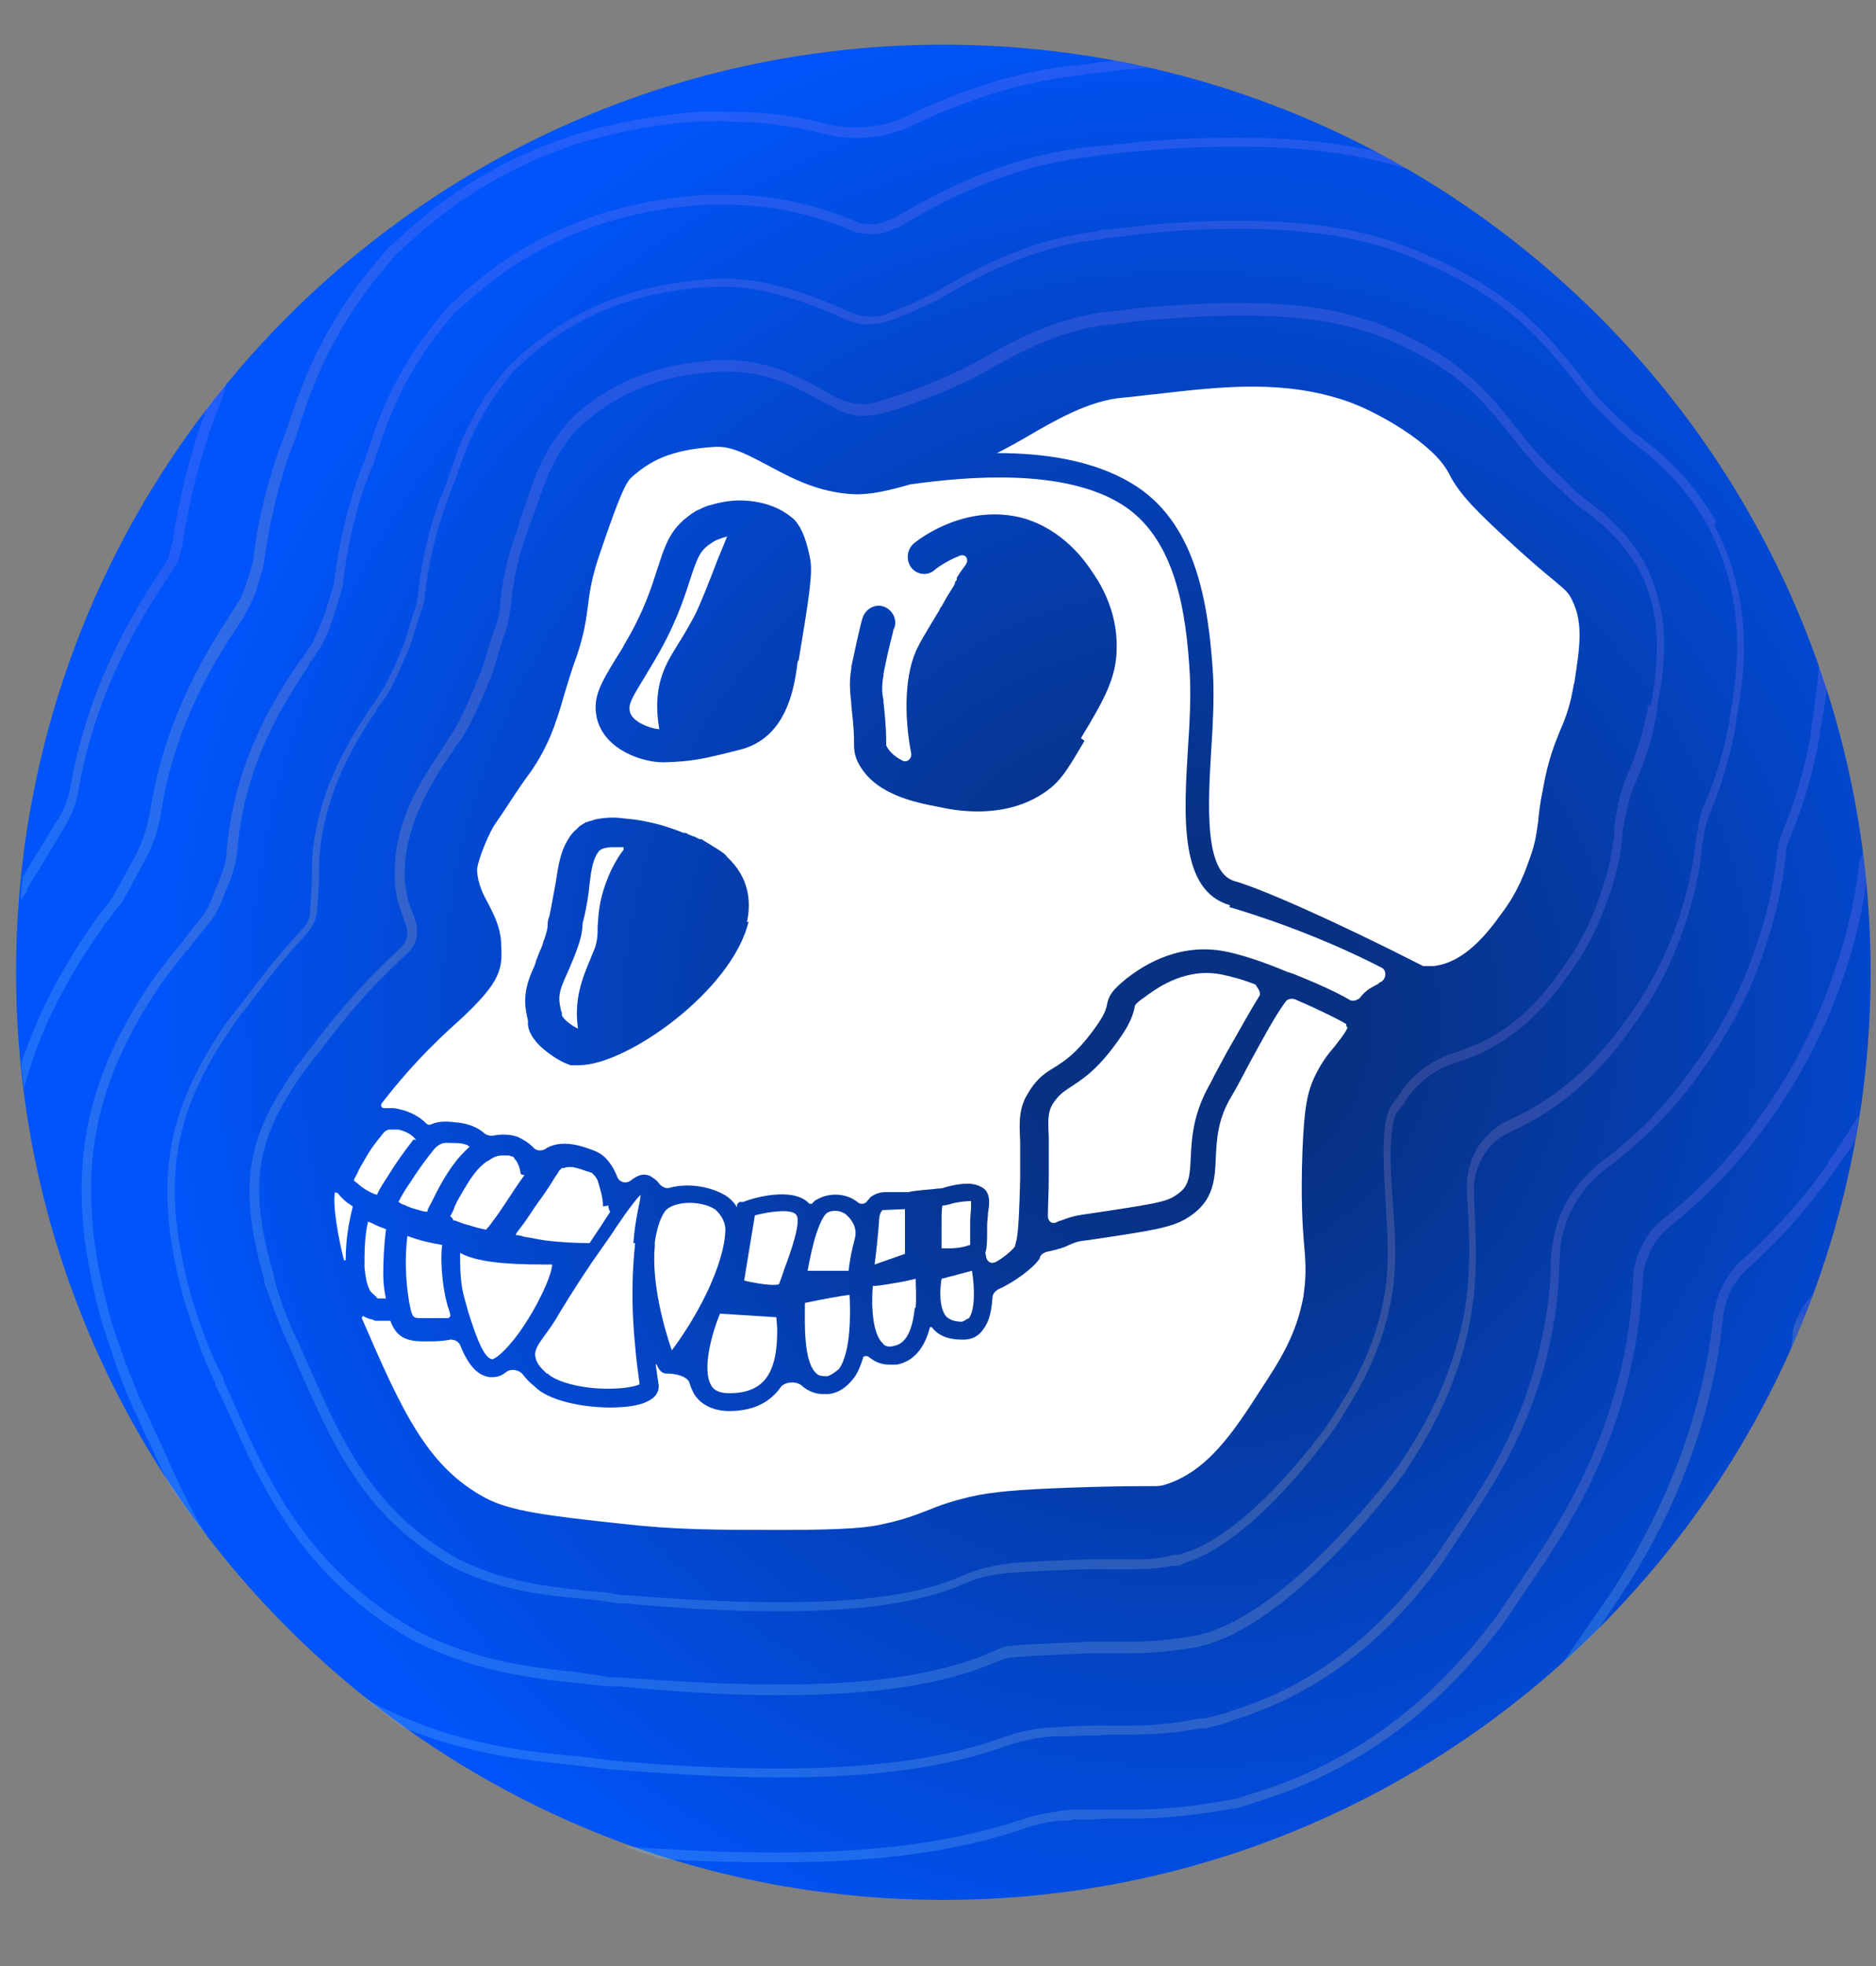
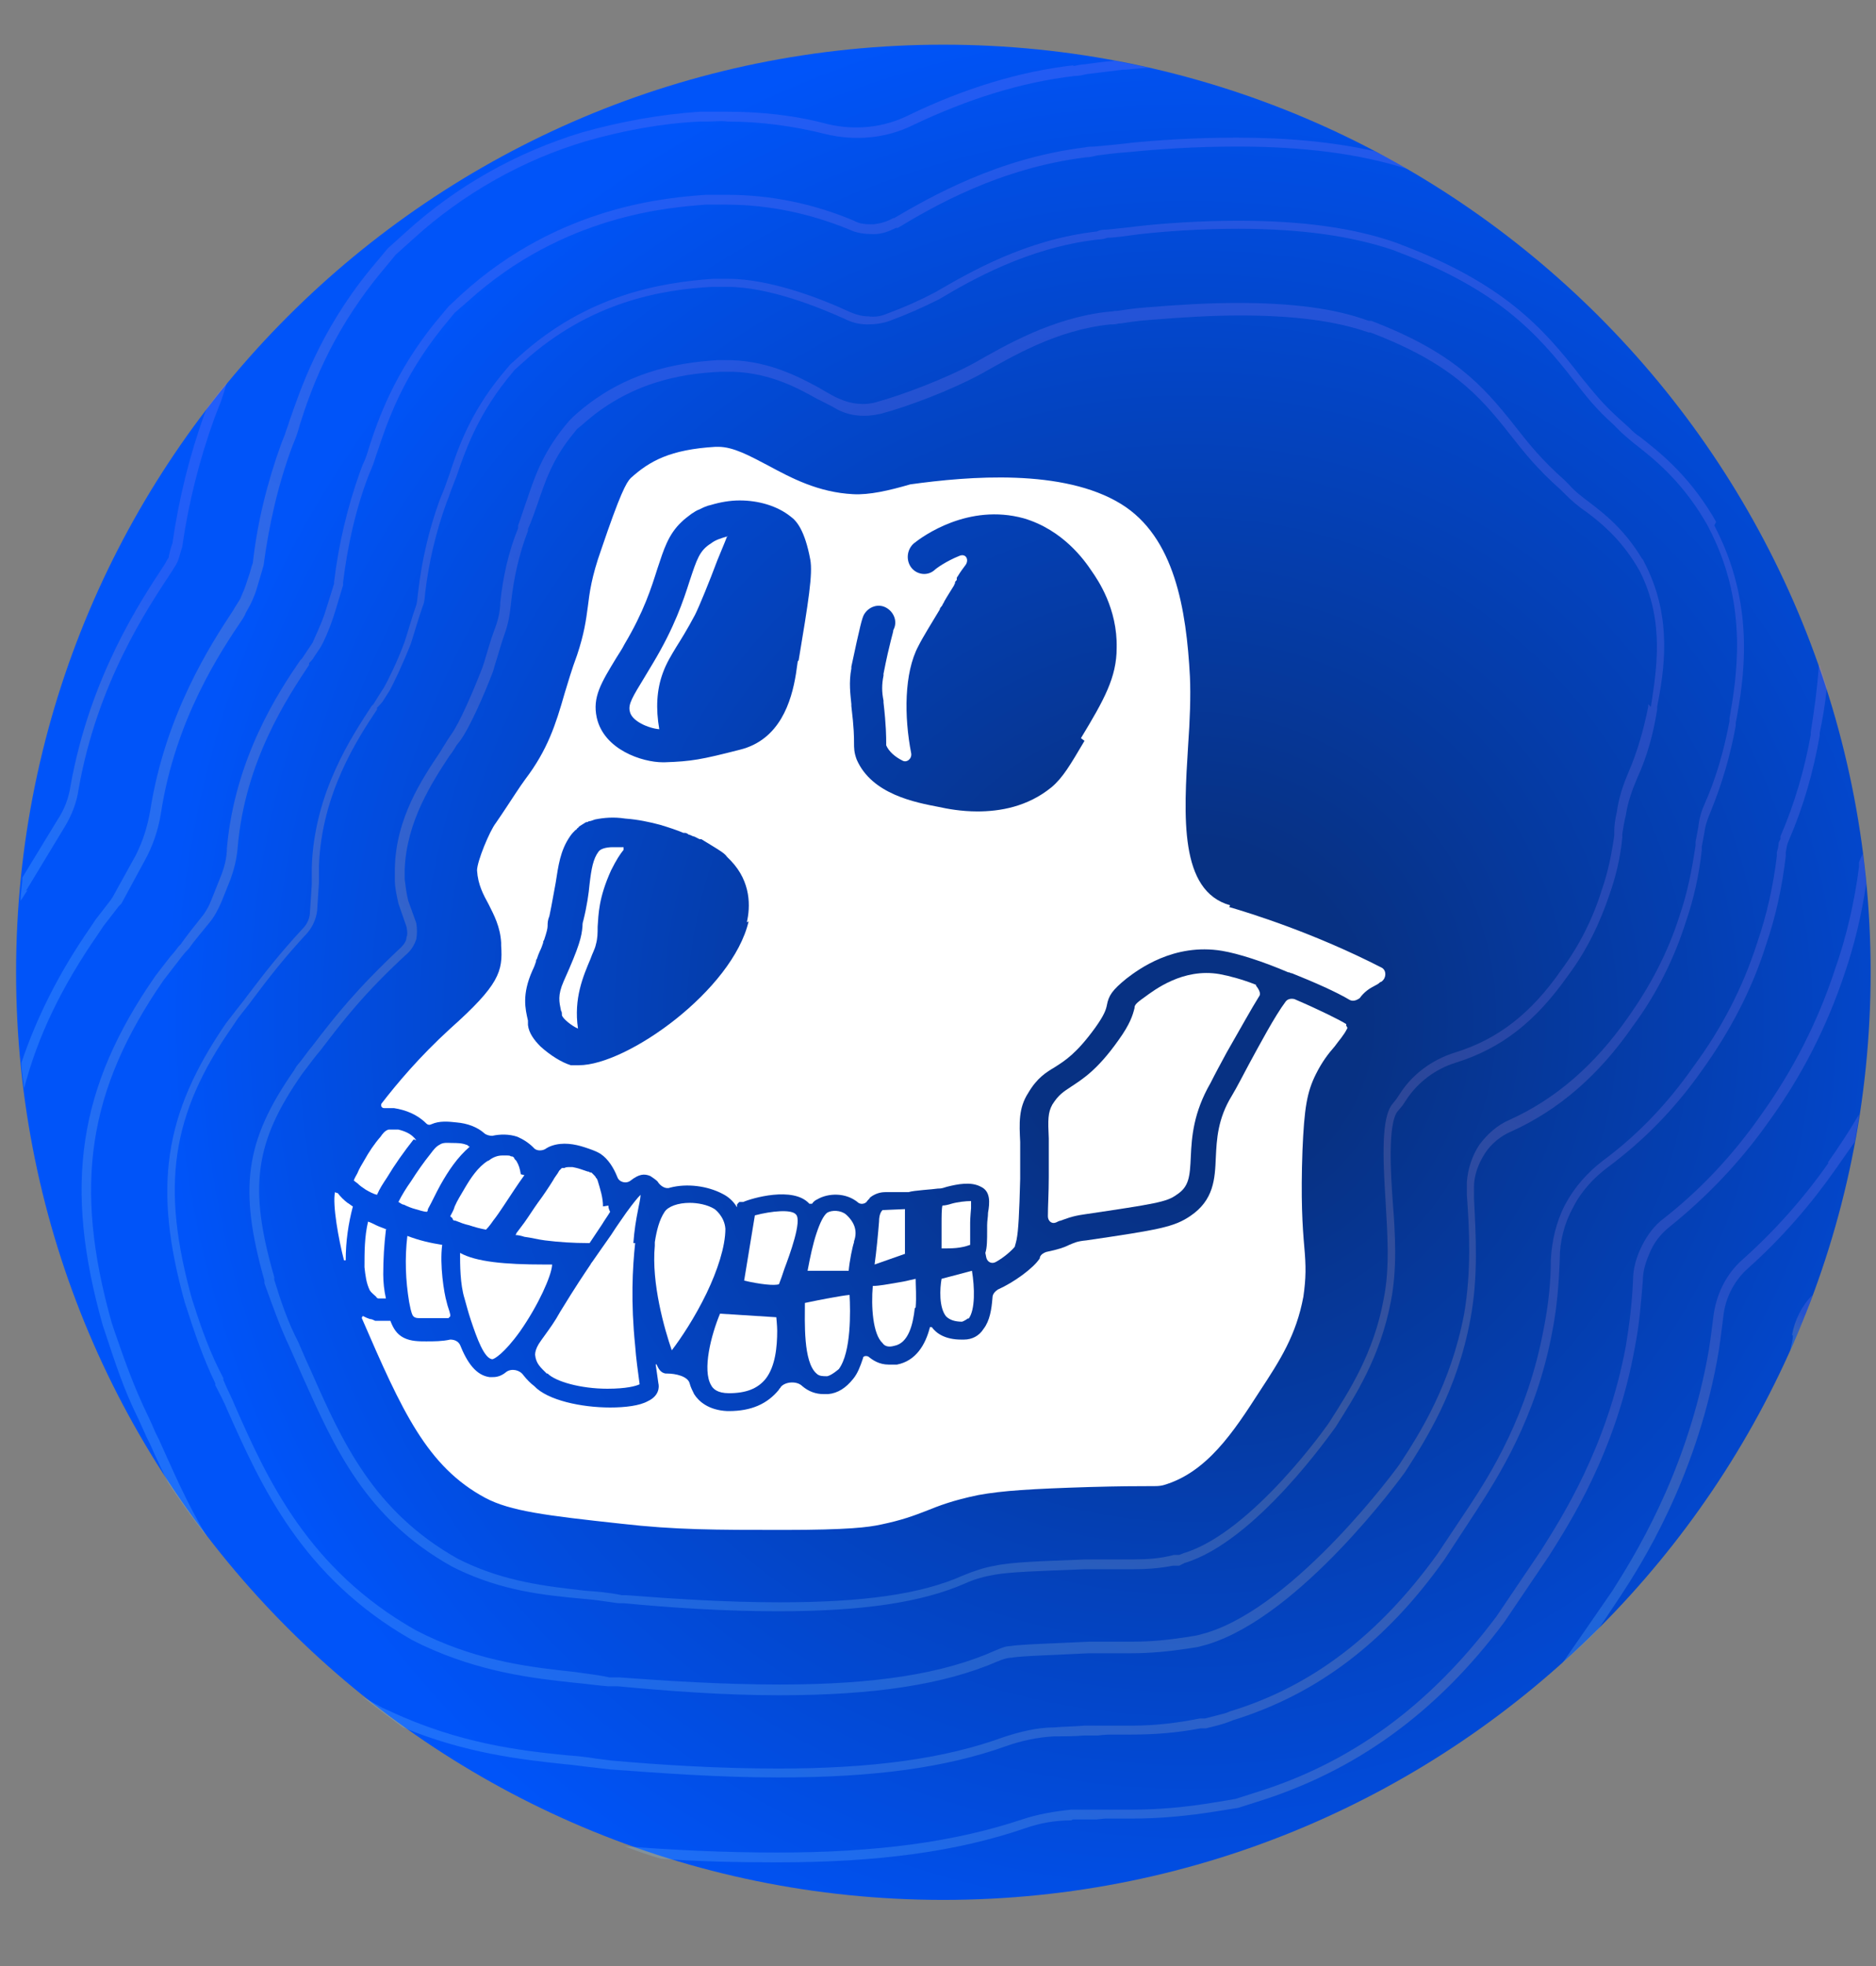
<svg xmlns="http://www.w3.org/2000/svg" width="21" height="22" viewBox="0 0 21 22" fill="none">
  <rect x="0" y="0" width="21" height="22" fill="#808080" stroke="none" />
  <path d="M20.94 10.88C20.94 5.15 16.29 0.5 10.56 0.5C4.83 0.5 0.18 5.15 0.18 10.88C0.18 16.61 4.83 21.26 10.56 21.26C16.29 21.26 20.94 16.61 20.94 10.88Z" fill="url(#paint0_radial_111_8374)" />
-   <path d="M17.62 7.64C17.58 7.89 17.53 8.02 17.47 8.16C17.41 8.31 17.33 8.49 17.27 8.84C17.24 8.98 17.23 9.08 17.22 9.17V9.18C17.2 9.32 17.19 9.42 17.13 9.59C17.08 9.73 17 9.97 16.81 10.22C16.66 10.43 16.4 10.77 16.05 10.81C16.02 10.81 15.96 10.81 15.93 10.81C14.95 10.31 14.11 9.94 13.82 9.86C13.48 9.76 13.52 9.02 13.56 8.37C13.58 8.08 13.59 7.8 13.58 7.57C13.53 6.75 13.39 5.84 12.67 5.41C12.24 5.15 11.69 5.07 11.16 5.07C11.26 5.02 11.37 4.96 11.49 4.89C11.8 4.71 12.19 4.48 12.57 4.45C12.7 4.44 12.82 4.42 12.94 4.41C13.71 4.32 14.38 4.25 15.08 4.49C15.4 4.6 16.05 4.96 16.22 5.3C16.34 5.54 16.54 5.73 16.94 6.1C17.15 6.29 17.29 6.41 17.39 6.49C17.53 6.61 17.56 6.63 17.6 6.72C17.73 6.98 17.68 7.27 17.62 7.66V7.64Z" fill="white" />
  <path d="M14.06 11.03C14.06 11.03 14.12 11.1 14.1 11.14C14 11.3 13.88 11.52 13.73 11.78C13.66 11.91 13.6 12.02 13.55 12.12C13.36 12.45 13.34 12.72 13.33 12.94C13.32 13.17 13.31 13.28 13.17 13.37C13.06 13.45 12.94 13.47 12.13 13.59C11.99 13.61 11.93 13.64 11.87 13.66C11.86 13.66 11.84 13.67 11.82 13.68C11.77 13.7 11.73 13.66 11.73 13.61C11.73 13.49 11.74 13.35 11.74 13.17V13.13C11.74 12.97 11.74 12.84 11.74 12.74C11.73 12.53 11.73 12.45 11.78 12.36C11.85 12.25 11.9 12.22 11.99 12.16C12.11 12.08 12.28 11.98 12.52 11.64C12.65 11.46 12.68 11.36 12.7 11.28C12.7 11.25 12.71 11.23 12.81 11.16C12.92 11.08 13.24 10.83 13.65 10.9C13.76 10.92 13.91 10.96 14.06 11.02V11.03Z" fill="white" />
  <path d="M10.84 14.75C10.84 14.75 10.8 14.78 10.77 14.79C10.69 14.79 10.63 14.77 10.59 14.73C10.51 14.63 10.52 14.42 10.54 14.31L10.88 14.22C10.91 14.4 10.92 14.66 10.84 14.76V14.75Z" fill="white" />
  <path d="M10.87 13.52C10.87 13.52 10.86 13.63 10.86 13.68C10.86 13.7 10.86 13.72 10.86 13.75C10.86 13.81 10.86 13.89 10.86 13.93C10.75 13.97 10.66 13.97 10.54 13.97C10.54 13.94 10.54 13.88 10.54 13.85C10.54 13.82 10.54 13.8 10.54 13.77C10.54 13.74 10.54 13.71 10.54 13.69C10.54 13.62 10.54 13.52 10.55 13.49C10.58 13.49 10.62 13.48 10.65 13.47C10.72 13.45 10.81 13.44 10.87 13.44C10.87 13.46 10.87 13.5 10.87 13.52Z" fill="white" />
  <path d="M10.24 14.64C10.22 14.82 10.17 15.03 10.01 15.06C9.94 15.08 9.9 15.06 9.88 15.03C9.77 14.93 9.75 14.62 9.77 14.39C9.84 14.39 9.94 14.37 10.06 14.35C10.13 14.34 10.2 14.32 10.25 14.31C10.25 14.39 10.26 14.51 10.25 14.63L10.24 14.64Z" fill="white" />
  <path d="M10.16 14.02L9.79 14.15C9.81 14.01 9.83 13.8 9.84 13.67C9.84 13.58 9.87 13.55 9.88 13.54C9.88 13.54 9.88 13.54 9.9 13.54L10.13 13.53C10.13 13.64 10.13 13.88 10.13 14.03L10.16 14.02Z" fill="white" />
  <path d="M9.56 13.9C9.54 13.96 9.51 14.11 9.5 14.22H9.04C9.07 14.06 9.1 13.92 9.14 13.8C9.18 13.68 9.22 13.6 9.26 13.57C9.31 13.54 9.41 13.54 9.47 13.59C9.57 13.68 9.6 13.78 9.56 13.89V13.9Z" fill="white" />
  <path d="M9.39 15.32C9.39 15.32 9.31 15.39 9.26 15.4C9.21 15.4 9.17 15.4 9.14 15.37C8.99 15.24 9.01 14.79 9.01 14.58C9.2 14.54 9.41 14.5 9.51 14.49C9.52 14.67 9.53 15.13 9.39 15.32Z" fill="white" />
  <path d="M8.78 14.2C8.76 14.26 8.74 14.32 8.72 14.37C8.67 14.39 8.5 14.37 8.33 14.33L8.45 13.6C8.64 13.55 8.86 13.53 8.91 13.59C8.98 13.66 8.84 14.04 8.78 14.2Z" fill="white" />
  <path d="M8.57 15.43C8.48 15.54 8.35 15.59 8.16 15.59C8.03 15.59 7.98 15.54 7.96 15.5C7.86 15.33 7.96 14.94 8.06 14.7L8.69 14.74C8.69 14.74 8.7 14.84 8.7 14.89C8.7 15.07 8.68 15.29 8.57 15.43Z" fill="white" />
  <path d="M13.77 10.13C13.2 9.97 13.25 9.14 13.3 8.34C13.32 8.06 13.33 7.79 13.32 7.57C13.28 6.82 13.15 6.01 12.55 5.64C11.9 5.24 10.84 5.33 10.19 5.42C9.95 5.49 9.73 5.54 9.55 5.53C9.16 5.51 8.86 5.35 8.6 5.21C8.39 5.1 8.21 5 8.04 5C8.04 5 8.02 5 8.01 5C7.5 5.03 7.27 5.16 7.06 5.35C7.01 5.4 6.94 5.53 6.73 6.15C6.62 6.46 6.6 6.63 6.58 6.79C6.56 6.94 6.54 7.09 6.46 7.33C6.4 7.49 6.36 7.63 6.32 7.76C6.22 8.11 6.13 8.39 5.88 8.72C5.85 8.76 5.81 8.82 5.77 8.88C5.71 8.97 5.64 9.08 5.55 9.21C5.48 9.3 5.34 9.64 5.34 9.74C5.35 9.9 5.41 10.01 5.47 10.12C5.53 10.24 5.6 10.37 5.61 10.55V10.58C5.63 10.87 5.59 11.02 5.04 11.51C4.69 11.83 4.44 12.13 4.27 12.35C4.26 12.37 4.27 12.4 4.3 12.4C4.3 12.4 4.31 12.4 4.32 12.4C4.33 12.4 4.34 12.4 4.35 12.4C4.36 12.4 4.37 12.4 4.38 12.4C4.39 12.4 4.4 12.4 4.41 12.4C4.54 12.42 4.67 12.47 4.77 12.57C4.79 12.59 4.81 12.59 4.83 12.58C4.92 12.54 5.02 12.55 5.11 12.56C5.23 12.57 5.34 12.61 5.42 12.68C5.44 12.7 5.48 12.71 5.51 12.71C5.6 12.69 5.7 12.69 5.79 12.72C5.86 12.75 5.92 12.79 5.97 12.84C6 12.88 6.06 12.88 6.1 12.86C6.13 12.84 6.15 12.83 6.18 12.82C6.3 12.78 6.43 12.8 6.55 12.84C6.61 12.86 6.67 12.88 6.72 12.91C6.81 12.97 6.87 13.07 6.91 13.17C6.93 13.23 7.01 13.25 7.06 13.21C7.15 13.14 7.21 13.13 7.28 13.16C7.31 13.18 7.34 13.2 7.36 13.22C7.39 13.27 7.45 13.31 7.5 13.29C7.69 13.24 7.92 13.27 8.09 13.36C8.15 13.39 8.21 13.44 8.25 13.51V13.48C8.25 13.48 8.27 13.45 8.28 13.45H8.32C8.41 13.41 8.88 13.27 9.06 13.47C9.06 13.47 9.08 13.47 9.09 13.47C9.11 13.44 9.13 13.43 9.15 13.42C9.27 13.35 9.47 13.34 9.61 13.46C9.64 13.48 9.68 13.47 9.7 13.45C9.71 13.43 9.73 13.42 9.74 13.4C9.79 13.36 9.85 13.34 9.91 13.34H10.17C10.23 13.32 10.44 13.31 10.5 13.3C10.5 13.3 10.5 13.3 10.51 13.3C10.54 13.3 10.57 13.29 10.6 13.28C10.72 13.25 10.87 13.22 10.98 13.28C11.09 13.33 11.08 13.46 11.06 13.57C11.06 13.62 11.05 13.66 11.05 13.71C11.05 13.73 11.05 13.75 11.05 13.77C11.05 13.87 11.05 13.96 11.03 14.02L11.04 14.07C11.05 14.12 11.1 14.15 11.15 14.12C11.24 14.07 11.33 13.99 11.36 13.95C11.36 13.94 11.37 13.92 11.38 13.87C11.4 13.77 11.41 13.58 11.42 13.19C11.42 13.17 11.42 13.15 11.42 13.15C11.42 13 11.42 12.89 11.42 12.78C11.41 12.57 11.4 12.4 11.51 12.23C11.61 12.06 11.71 12 11.81 11.94C11.92 11.87 12.05 11.79 12.26 11.5C12.36 11.36 12.38 11.3 12.39 11.25C12.41 11.14 12.45 11.08 12.61 10.95C12.74 10.85 13.14 10.55 13.68 10.64C13.86 10.67 14.14 10.76 14.42 10.88C14.42 10.88 14.44 10.88 14.45 10.89C14.45 10.89 14.45 10.89 14.46 10.89C14.71 10.99 14.96 11.1 15.11 11.19C15.15 11.21 15.19 11.19 15.22 11.17C15.27 11.1 15.33 11.06 15.39 11.03C15.41 11.02 15.43 11.01 15.45 10.99C15.45 10.99 15.46 10.99 15.47 10.98C15.52 10.94 15.52 10.86 15.47 10.83C14.71 10.44 14 10.22 13.76 10.15L13.77 10.13ZM8.38 10.31C8.2 11.08 7.02 11.92 6.48 11.92H6.47C6.47 11.92 6.45 11.92 6.44 11.92C6.43 11.92 6.42 11.92 6.41 11.92C6.41 11.92 6.4 11.92 6.39 11.92C6.29 11.89 6.16 11.81 6.05 11.71C5.98 11.64 5.92 11.56 5.91 11.47C5.91 11.45 5.91 11.44 5.91 11.42C5.88 11.29 5.84 11.13 5.96 10.86C5.98 10.82 5.99 10.79 6 10.76C6 10.75 6 10.74 6.01 10.73C6.02 10.7 6.03 10.67 6.04 10.65C6.06 10.61 6.07 10.58 6.08 10.55C6.08 10.54 6.08 10.53 6.09 10.52C6.12 10.43 6.13 10.39 6.13 10.36C6.13 10.33 6.13 10.3 6.15 10.25C6.18 10.11 6.2 9.98 6.22 9.88C6.25 9.69 6.27 9.52 6.38 9.36C6.4 9.33 6.42 9.31 6.44 9.29C6.44 9.29 6.46 9.28 6.46 9.27C6.46 9.27 6.48 9.26 6.48 9.25C6.51 9.23 6.53 9.22 6.56 9.2C6.57 9.2 6.58 9.2 6.59 9.19C6.61 9.19 6.63 9.18 6.66 9.17C6.76 9.15 6.87 9.14 7 9.16C7.14 9.17 7.28 9.2 7.39 9.23C7.49 9.26 7.58 9.29 7.65 9.32H7.67C7.68 9.32 7.7 9.33 7.71 9.34C7.73 9.34 7.75 9.36 7.77 9.36C7.79 9.37 7.81 9.38 7.83 9.39H7.85C7.93 9.44 8 9.48 8.06 9.52C8.09 9.54 8.12 9.56 8.14 9.59L8.16 9.61L8.18 9.63C8.41 9.87 8.4 10.15 8.36 10.32L8.38 10.31ZM8.93 7.4L8.91 7.54C8.86 7.85 8.73 8.28 8.28 8.39C7.85 8.5 7.74 8.52 7.44 8.53C7.44 8.53 7.43 8.53 7.42 8.53C7.19 8.53 6.76 8.39 6.68 8.03C6.63 7.8 6.73 7.64 6.9 7.36C6.93 7.31 6.96 7.27 6.99 7.21C7.21 6.84 7.29 6.58 7.36 6.36C7.43 6.15 7.48 5.98 7.63 5.84C7.66 5.81 7.7 5.78 7.74 5.75C7.77 5.73 7.8 5.71 7.83 5.7C7.87 5.68 7.91 5.66 7.96 5.65C8.06 5.62 8.17 5.6 8.28 5.6C8.49 5.6 8.7 5.66 8.85 5.78C8.92 5.83 9.01 5.94 9.07 6.26C9.1 6.42 9.05 6.73 8.94 7.39L8.93 7.4ZM12.14 8.29C11.98 8.56 11.9 8.7 11.77 8.81C11.5 9.03 11.19 9.08 10.94 9.08C10.76 9.08 10.6 9.05 10.51 9.03C10.25 8.98 9.76 8.89 9.59 8.5C9.56 8.42 9.56 8.37 9.56 8.31C9.56 8.25 9.56 8.15 9.53 7.9V7.88C9.52 7.77 9.5 7.64 9.53 7.48V7.46C9.63 6.99 9.65 6.92 9.67 6.88C9.72 6.79 9.83 6.75 9.92 6.8C10.01 6.85 10.05 6.96 10 7.05C10 7.08 9.96 7.18 9.89 7.54V7.56C9.87 7.66 9.87 7.74 9.89 7.84V7.86C9.92 8.12 9.92 8.25 9.92 8.31C9.92 8.32 9.92 8.33 9.92 8.34C9.95 8.41 10.02 8.47 10.1 8.51C10.15 8.54 10.21 8.49 10.2 8.43C10.12 8.02 10.12 7.53 10.28 7.23C10.33 7.13 10.43 6.97 10.52 6.82C10.52 6.8 10.54 6.79 10.55 6.77C10.55 6.76 10.57 6.74 10.57 6.73C10.61 6.66 10.65 6.6 10.68 6.55C10.68 6.55 10.68 6.54 10.69 6.53C10.69 6.53 10.69 6.53 10.69 6.52C10.69 6.51 10.7 6.5 10.71 6.49C10.71 6.49 10.71 6.49 10.71 6.48C10.71 6.48 10.71 6.48 10.71 6.47C10.71 6.47 10.71 6.46 10.72 6.45C10.75 6.4 10.78 6.36 10.81 6.32C10.85 6.26 10.81 6.19 10.74 6.22C10.59 6.28 10.48 6.36 10.46 6.38C10.38 6.45 10.26 6.43 10.2 6.35C10.14 6.27 10.15 6.15 10.23 6.08C10.33 6 10.84 5.63 11.46 5.8C11.9 5.93 12.14 6.27 12.22 6.39C12.29 6.49 12.51 6.81 12.5 7.25C12.5 7.58 12.36 7.83 12.1 8.26L12.14 8.29Z" fill="white" />
  <path d="M8.14 6C8.11 6.08 8.07 6.17 8.03 6.27C7.94 6.51 7.83 6.78 7.78 6.88C7.69 7.05 7.62 7.16 7.57 7.24C7.51 7.34 7.46 7.42 7.42 7.53C7.35 7.72 7.34 7.93 7.38 8.16C7.26 8.15 7.07 8.07 7.05 7.96C7.03 7.88 7.08 7.8 7.22 7.57C7.25 7.52 7.28 7.47 7.31 7.42C7.55 7.02 7.65 6.72 7.72 6.5C7.8 6.26 7.83 6.16 7.96 6.08C8.01 6.04 8.08 6.02 8.15 6H8.14Z" fill="white" />
  <path d="M7.91 14.47C7.78 14.74 7.62 14.98 7.52 15.11C7.44 14.88 7.29 14.36 7.33 13.94C7.33 13.93 7.33 13.92 7.33 13.9C7.35 13.77 7.38 13.65 7.44 13.56C7.48 13.5 7.59 13.46 7.72 13.46C7.81 13.46 7.92 13.48 8 13.53C8 13.53 8.11 13.61 8.12 13.75C8.12 13.95 8.03 14.22 7.91 14.47Z" fill="white" />
  <path d="M15.07 11.48C15.07 11.48 15.09 11.5 15.08 11.51C15.04 11.59 14.99 11.64 14.94 11.71C14.87 11.79 14.8 11.88 14.73 12.02C14.63 12.22 14.6 12.4 14.58 12.87C14.56 13.42 14.58 13.72 14.6 13.95C14.62 14.17 14.62 14.3 14.59 14.51C14.51 14.94 14.33 15.22 14.1 15.57C13.81 16.02 13.51 16.48 13.02 16.62C12.97 16.63 12.97 16.63 12.84 16.63C12.73 16.63 12.54 16.63 12.19 16.64C11.55 16.66 11.22 16.68 10.95 16.73C10.66 16.79 10.51 16.85 10.36 16.91C10.23 16.96 10.1 17.01 9.86 17.06C9.72 17.09 9.5 17.12 8.77 17.12C8.01 17.12 7.56 17.12 6.95 17.05C6.12 16.96 5.71 16.91 5.43 16.76C4.78 16.41 4.5 15.79 4.05 14.75C4.05 14.74 4.06 14.72 4.07 14.73C4.09 14.74 4.11 14.75 4.14 14.76C4.16 14.76 4.18 14.77 4.2 14.78C4.24 14.78 4.29 14.78 4.33 14.78C4.33 14.78 4.34 14.78 4.35 14.78H4.37C4.4 14.86 4.44 14.93 4.52 14.97C4.6 15.01 4.69 15.01 4.77 15.01C4.86 15.01 4.95 15.01 5.04 14.99C5.09 14.99 5.13 15.01 5.15 15.05C5.23 15.25 5.33 15.39 5.48 15.41C5.48 15.41 5.5 15.41 5.51 15.41C5.54 15.41 5.6 15.41 5.67 15.35C5.73 15.31 5.82 15.33 5.86 15.39C5.9 15.44 5.94 15.48 5.98 15.51C6.13 15.67 6.51 15.75 6.83 15.75C7 15.75 7.16 15.73 7.25 15.68C7.38 15.62 7.38 15.52 7.37 15.48C7.36 15.41 7.35 15.34 7.34 15.27C7.34 15.27 7.35 15.26 7.35 15.27C7.37 15.31 7.39 15.36 7.45 15.37C7.45 15.37 7.46 15.37 7.47 15.37C7.56 15.37 7.7 15.4 7.72 15.48C7.73 15.52 7.75 15.56 7.77 15.6C7.82 15.68 7.93 15.78 8.14 15.79H8.16C8.41 15.79 8.59 15.71 8.72 15.55C8.72 15.54 8.74 15.53 8.74 15.52C8.79 15.46 8.92 15.45 8.98 15.51C9.05 15.57 9.13 15.6 9.22 15.6C9.23 15.6 9.25 15.6 9.27 15.6C9.38 15.59 9.47 15.53 9.55 15.43C9.6 15.37 9.63 15.29 9.66 15.2C9.66 15.17 9.7 15.17 9.72 15.18C9.77 15.22 9.84 15.27 9.95 15.27C9.98 15.27 10.01 15.27 10.04 15.27C10.25 15.23 10.36 15.05 10.41 14.85C10.41 14.85 10.42 14.85 10.43 14.85C10.48 14.92 10.58 14.99 10.76 14.99C10.76 14.99 10.78 14.99 10.79 14.99C10.88 14.99 10.96 14.95 11.01 14.87C11.08 14.78 11.1 14.65 11.11 14.52C11.11 14.48 11.14 14.45 11.17 14.43C11.35 14.35 11.57 14.19 11.64 14.08C11.64 14.08 11.64 14.08 11.64 14.07C11.65 14.04 11.68 14.02 11.71 14.01C11.85 13.98 11.91 13.96 11.97 13.93C12.02 13.91 12.05 13.89 12.16 13.88C12.98 13.76 13.14 13.73 13.32 13.61C13.59 13.43 13.6 13.19 13.61 12.95C13.62 12.75 13.63 12.52 13.79 12.26C13.85 12.16 13.91 12.04 13.98 11.91C14.1 11.69 14.27 11.37 14.39 11.21C14.41 11.18 14.45 11.17 14.49 11.18C14.77 11.3 15.01 11.42 15.07 11.46V11.48Z" fill="white" />
  <path d="M7.11 13.91C7.08 14.19 7.06 14.57 7.11 15.06C7.12 15.2 7.14 15.34 7.16 15.49C7.12 15.51 7.01 15.54 6.8 15.54C6.5 15.54 6.22 15.46 6.13 15.37H6.12C6.05 15.3 6 15.26 5.99 15.16C5.99 15.13 6 15.09 6.03 15.04C6.05 15.01 6.07 14.98 6.1 14.94C6.15 14.87 6.21 14.79 6.27 14.68C6.46 14.37 6.53 14.27 6.61 14.15C6.61 14.15 6.62 14.13 6.63 14.12C6.68 14.05 6.74 13.96 6.84 13.82C6.91 13.71 6.97 13.63 7.01 13.57C7.09 13.46 7.14 13.4 7.17 13.37C7.17 13.42 7.15 13.49 7.14 13.55C7.12 13.65 7.1 13.77 7.09 13.91H7.11Z" fill="white" />
  <path d="M6.98 9.51C6.94 9.56 6.9 9.62 6.84 9.74C6.7 10.05 6.7 10.23 6.69 10.37C6.69 10.44 6.69 10.5 6.67 10.57C6.66 10.62 6.63 10.67 6.61 10.73C6.53 10.92 6.42 11.17 6.47 11.51C6.4 11.48 6.3 11.4 6.29 11.36C6.29 11.34 6.29 11.32 6.28 11.31C6.26 11.21 6.24 11.14 6.31 10.98C6.49 10.58 6.51 10.48 6.52 10.37C6.52 10.35 6.52 10.33 6.53 10.3C6.57 10.14 6.59 10 6.6 9.89C6.62 9.72 6.64 9.61 6.7 9.53C6.72 9.5 6.78 9.48 6.86 9.48C6.89 9.48 6.93 9.48 6.97 9.48C6.97 9.48 6.97 9.48 6.98 9.48V9.51Z" fill="white" />
  <path d="M6.75 13.5C6.75 13.4 6.72 13.31 6.69 13.21C6.69 13.21 6.68 13.18 6.67 13.18C6.67 13.17 6.66 13.16 6.65 13.15C6.65 13.15 6.65 13.15 6.64 13.14C6.64 13.14 6.63 13.13 6.62 13.12C6.62 13.12 6.62 13.12 6.61 13.12C6.61 13.12 6.6 13.12 6.59 13.11C6.59 13.11 6.59 13.11 6.58 13.11C6.52 13.09 6.47 13.07 6.41 13.06H6.39H6.37C6.37 13.06 6.37 13.06 6.36 13.06C6.36 13.06 6.33 13.06 6.32 13.07C6.32 13.07 6.31 13.07 6.3 13.07C6.3 13.07 6.3 13.07 6.29 13.07C6.29 13.07 6.28 13.08 6.27 13.09C6.27 13.09 6.27 13.09 6.26 13.1C6.24 13.14 6.21 13.17 6.19 13.21C6.14 13.29 6.08 13.38 6.02 13.46C5.97 13.53 5.92 13.61 5.87 13.68C5.84 13.72 5.81 13.76 5.78 13.8C5.78 13.8 5.78 13.81 5.77 13.82C5.8 13.82 5.84 13.83 5.87 13.84C5.95 13.85 6.02 13.87 6.1 13.88C6.26 13.9 6.42 13.91 6.58 13.91H6.6C6.64 13.85 6.68 13.79 6.74 13.7C6.77 13.65 6.8 13.61 6.83 13.56C6.82 13.54 6.81 13.52 6.81 13.49L6.75 13.5Z" fill="white" />
  <path d="M6.18 14.16C6.17 14.28 6.03 14.6 5.82 14.9C5.64 15.15 5.53 15.21 5.51 15.21C5.42 15.2 5.34 14.98 5.27 14.77C5.24 14.68 5.22 14.6 5.2 14.53C5.15 14.37 5.15 14.15 5.15 14.02C5.33 14.12 5.65 14.15 6.09 14.15C6.09 14.15 6.15 14.15 6.18 14.15V14.16Z" fill="white" />
  <path d="M5.87 13.15C5.79 13.26 5.72 13.37 5.64 13.49C5.6 13.55 5.56 13.61 5.52 13.66C5.5 13.69 5.47 13.73 5.44 13.76C5.38 13.75 5.31 13.73 5.25 13.71C5.2 13.7 5.15 13.68 5.1 13.66C5.1 13.66 5.08 13.66 5.07 13.65C5.07 13.63 5.05 13.62 5.04 13.61C5.06 13.57 5.08 13.54 5.09 13.5C5.12 13.43 5.16 13.37 5.2 13.3C5.27 13.18 5.35 13.06 5.46 12.99C5.46 12.99 5.47 12.99 5.48 12.98C5.52 12.95 5.57 12.93 5.62 12.93C5.62 12.93 5.66 12.93 5.68 12.93C5.69 12.93 5.71 12.93 5.72 12.94C5.72 12.94 5.72 12.94 5.73 12.94C5.74 12.94 5.75 12.95 5.76 12.96C5.74 12.95 5.78 12.99 5.78 12.99C5.81 13.04 5.82 13.08 5.83 13.14L5.87 13.15Z" fill="white" />
  <path d="M5.26 12.83C5.12 12.95 5.02 13.1 4.93 13.26C4.88 13.35 4.84 13.44 4.79 13.53C4.79 13.53 4.79 13.55 4.78 13.56C4.74 13.56 4.69 13.54 4.65 13.53C4.61 13.52 4.56 13.5 4.52 13.48C4.5 13.48 4.48 13.46 4.46 13.45C4.5 13.37 4.55 13.29 4.6 13.22C4.67 13.11 4.74 13.01 4.82 12.91C4.85 12.87 4.88 12.83 4.92 12.81C4.96 12.78 5.02 12.79 5.06 12.79C5.11 12.79 5.17 12.79 5.22 12.81C5.23 12.81 5.24 12.82 5.25 12.83H5.26Z" fill="white" />
  <path d="M5.04 14.73C5.04 14.73 5.03 14.74 5.02 14.75C5.02 14.75 5.02 14.75 5.01 14.75C4.98 14.75 4.94 14.75 4.91 14.75C4.84 14.75 4.78 14.75 4.71 14.75C4.67 14.75 4.64 14.75 4.62 14.72C4.6 14.68 4.59 14.62 4.58 14.57C4.54 14.33 4.53 14.08 4.56 13.83C4.69 13.88 4.82 13.91 4.95 13.93C4.92 14.15 4.97 14.47 5 14.57C5.01 14.62 5.03 14.66 5.04 14.71V14.73Z" fill="white" />
  <path d="M4.63 12.75C4.52 12.89 4.42 13.03 4.33 13.18C4.29 13.24 4.25 13.3 4.22 13.37C4.18 13.36 4.14 13.34 4.09 13.31C4.06 13.29 4.03 13.27 4 13.24C4 13.24 3.97 13.22 3.96 13.21C3.97 13.18 3.99 13.15 4 13.13C4.02 13.08 4.05 13.03 4.08 12.98C4.13 12.89 4.19 12.8 4.26 12.72C4.28 12.69 4.31 12.65 4.35 12.64C4.38 12.64 4.43 12.64 4.46 12.64C4.54 12.66 4.61 12.69 4.66 12.76L4.63 12.75Z" fill="white" />
  <path d="M3.77 13.35C3.77 13.35 3.77 13.35 3.78 13.35C3.81 13.39 3.85 13.43 3.89 13.46C3.91 13.47 3.93 13.49 3.95 13.5C3.9 13.69 3.87 13.89 3.87 14.1C3.87 14.1 3.86 14.11 3.85 14.1C3.79 13.87 3.72 13.48 3.75 13.34L3.77 13.35Z" fill="white" />
  <path d="M4.32 13.76C4.3 13.93 4.29 14.09 4.29 14.26C4.29 14.35 4.3 14.44 4.32 14.53C4.32 14.53 4.28 14.53 4.26 14.53C4.26 14.53 4.26 14.53 4.25 14.53C4.23 14.53 4.22 14.53 4.21 14.51C4.19 14.49 4.16 14.47 4.14 14.44C4.1 14.36 4.09 14.27 4.08 14.18C4.08 14.01 4.08 13.84 4.12 13.67C4.15 13.68 4.17 13.69 4.21 13.71C4.25 13.73 4.29 13.74 4.33 13.76H4.32Z" fill="white" />
  <g opacity="0.7">
    <path opacity="0.3" d="M18.38 6.25C18.18 5.92 17.96 5.75 17.79 5.62C17.71 5.56 17.63 5.5 17.56 5.42L17.51 5.37C17.25 5.14 17.11 4.96 16.96 4.77C16.59 4.3 16.26 3.94 15.35 3.59H15.32C14.94 3.45 14.46 3.39 13.85 3.39C13.54 3.39 13.19 3.41 12.83 3.44C12.69 3.45 12.57 3.47 12.5 3.48H12.48C12.48 3.48 12.42 3.49 12.39 3.49C11.78 3.56 11.26 3.86 10.91 4.06C10.58 4.24 10.1 4.42 9.81 4.5C9.67 4.54 9.52 4.52 9.39 4.46C9.34 4.44 9.29 4.41 9.22 4.37L9.17 4.34C8.93 4.21 8.57 4.02 8.1 4.03C8.09 4.03 8.08 4.03 8.06 4.03H8.03C7.57 4.06 6.97 4.16 6.42 4.66L6.37 4.71L6.32 4.77C6.07 5.08 5.98 5.35 5.9 5.59C5.87 5.67 5.84 5.77 5.8 5.88V5.91C5.69 6.18 5.63 6.46 5.6 6.74C5.6 6.85 5.57 6.96 5.53 7.06C5.49 7.17 5.45 7.31 5.42 7.41L5.4 7.47C5.3 7.73 5.14 8.1 5.05 8.22L5.01 8.28C5.01 8.28 4.98 8.33 4.96 8.36L4.93 8.41C4.73 8.71 4.43 9.15 4.42 9.72V9.78V9.85C4.42 9.93 4.44 10.02 4.46 10.11L4.55 10.37C4.55 10.37 4.57 10.45 4.55 10.49C4.55 10.53 4.52 10.57 4.49 10.6C3.99 11.07 3.76 11.36 3.5 11.7C3.44 11.77 3.39 11.85 3.32 11.93L3.29 11.98C2.74 12.77 2.67 13.3 2.96 14.33V14.36C3.04 14.58 3.13 14.84 3.24 15.07C3.29 15.18 3.34 15.3 3.39 15.41C3.74 16.19 4.09 16.99 5.06 17.53L5.12 17.56C5.62 17.8 6.08 17.85 6.52 17.89C6.65 17.9 6.78 17.92 6.92 17.94H6.98C7.5 17.99 8.11 18.03 8.71 18.03C9.66 18.03 10.32 17.93 10.8 17.72C10.91 17.67 11.02 17.64 11.14 17.62C11.31 17.59 11.62 17.58 12.14 17.56H12.18C12.31 17.56 12.39 17.56 12.45 17.56H12.67C12.83 17.56 12.98 17.55 13.13 17.52H13.2L13.26 17.49C14.06 17.25 14.91 16.02 14.95 15.97C15.17 15.62 15.45 15.19 15.57 14.56C15.64 14.2 15.62 13.82 15.59 13.44C15.57 13.16 15.53 12.56 15.65 12.43L15.7 12.37L15.74 12.31C15.87 12.11 16.07 11.96 16.3 11.89C16.81 11.73 17.19 11.43 17.55 10.92C17.76 10.64 17.91 10.33 18.02 10C18.09 9.8 18.14 9.59 18.16 9.37V9.33C18.17 9.27 18.18 9.2 18.2 9.12C18.22 8.98 18.27 8.84 18.33 8.7C18.44 8.46 18.51 8.2 18.55 7.94V7.91C18.63 7.5 18.72 6.93 18.43 6.34L18.39 6.26L18.38 6.25ZM18.45 7.88V7.91C18.4 8.16 18.33 8.41 18.23 8.64C18.17 8.78 18.12 8.93 18.1 9.08C18.08 9.17 18.07 9.24 18.07 9.3V9.35C18.04 9.56 18 9.76 17.93 9.96C17.83 10.28 17.68 10.58 17.48 10.85C17.14 11.34 16.77 11.63 16.28 11.78C16.03 11.86 15.81 12.02 15.67 12.24L15.63 12.3L15.59 12.35C15.46 12.5 15.48 12.96 15.51 13.44C15.53 13.8 15.56 14.18 15.49 14.53C15.38 15.14 15.1 15.57 14.89 15.9C14.89 15.91 14.02 17.15 13.25 17.38L13.2 17.4H13.14C12.99 17.44 12.84 17.45 12.69 17.45H12.47C12.42 17.45 12.33 17.45 12.2 17.45H12.16C11.64 17.47 11.32 17.48 11.14 17.52C11.02 17.54 10.9 17.58 10.78 17.63C10.31 17.84 9.66 17.93 8.73 17.93C8.13 17.93 7.52 17.89 7.01 17.85H6.96C6.82 17.82 6.68 17.81 6.55 17.8C6.11 17.75 5.66 17.7 5.18 17.47L5.12 17.44C4.18 16.91 3.83 16.13 3.49 15.36C3.44 15.25 3.39 15.14 3.34 15.02C3.22 14.79 3.14 14.55 3.07 14.32V14.29C2.78 13.29 2.85 12.78 3.38 12.02L3.41 11.98C3.47 11.9 3.53 11.82 3.59 11.75C3.85 11.41 4.07 11.12 4.57 10.66C4.61 10.62 4.64 10.57 4.66 10.51C4.67 10.45 4.67 10.39 4.66 10.33L4.57 10.08C4.55 10 4.54 9.92 4.53 9.84V9.78V9.73C4.55 9.19 4.84 8.75 5.03 8.46L5.06 8.42C5.06 8.42 5.1 8.36 5.11 8.34L5.15 8.29C5.26 8.14 5.43 7.75 5.52 7.51L5.54 7.44C5.57 7.35 5.61 7.2 5.65 7.09C5.69 6.98 5.71 6.86 5.72 6.75C5.75 6.47 5.81 6.2 5.91 5.94V5.92C5.96 5.81 5.99 5.71 6.02 5.63C6.1 5.4 6.18 5.14 6.42 4.85L6.46 4.8L6.51 4.76C7.04 4.28 7.62 4.18 8.07 4.16H8.08C8.08 4.16 8.11 4.16 8.12 4.16C8.57 4.15 8.91 4.33 9.14 4.46L9.2 4.49C9.26 4.52 9.32 4.55 9.37 4.58C9.52 4.66 9.69 4.67 9.86 4.63C10.16 4.55 10.64 4.37 10.99 4.18C11.33 3.99 11.83 3.69 12.43 3.63C12.46 3.63 12.49 3.63 12.52 3.62H12.54C12.61 3.61 12.72 3.59 12.87 3.58C13.23 3.55 13.58 3.53 13.88 3.53C14.48 3.53 14.95 3.59 15.32 3.72H15.34C16.23 4.06 16.55 4.41 16.91 4.87C17.06 5.06 17.2 5.24 17.47 5.48L17.52 5.53C17.59 5.6 17.67 5.67 17.76 5.73C17.92 5.85 18.13 6.02 18.32 6.33L18.36 6.4C18.64 6.96 18.54 7.51 18.48 7.91L18.45 7.88Z" fill="url(#paint1_linear_111_8374)" />
    <path opacity="0.3" d="M19.21 5.84L19.17 5.77C18.88 5.29 18.55 5.04 18.36 4.89C18.31 4.86 18.27 4.82 18.23 4.78L18.13 4.69C17.93 4.51 17.84 4.39 17.7 4.22C17.27 3.66 16.82 3.17 15.69 2.74L15.64 2.72C15.16 2.55 14.58 2.47 13.86 2.47C13.43 2.47 13.02 2.5 12.75 2.53C12.6 2.55 12.47 2.56 12.39 2.57C12.36 2.57 12.32 2.57 12.28 2.59C11.48 2.68 10.85 3.05 10.47 3.27C10.3 3.36 10.12 3.44 9.93 3.51C9.86 3.54 9.79 3.55 9.72 3.54C9.65 3.54 9.58 3.52 9.51 3.49C9.21 3.35 8.63 3.12 8.15 3.12C8.11 3.12 8.07 3.12 8.03 3.12H7.98C7.42 3.16 6.58 3.29 5.81 3.99L5.71 4.08L5.61 4.2C5.25 4.64 5.12 5.04 5.03 5.31C5 5.39 4.98 5.46 4.94 5.55L4.92 5.6C4.8 5.93 4.72 6.28 4.68 6.63C4.67 6.72 4.67 6.73 4.66 6.77C4.61 6.91 4.56 7.09 4.53 7.18C4.45 7.4 4.34 7.62 4.3 7.69L4.23 7.8C4.23 7.8 4.2 7.85 4.18 7.88L4.16 7.9C3.94 8.24 3.52 8.86 3.49 9.7V9.81V9.9L3.47 10.2C3.47 10.27 3.44 10.34 3.39 10.39C3.13 10.67 2.96 10.89 2.77 11.14C2.72 11.21 2.66 11.28 2.6 11.36L2.53 11.45C1.83 12.47 1.71 13.29 2.07 14.58L2.09 14.64C2.17 14.89 2.27 15.19 2.41 15.48V15.5C2.46 15.6 2.51 15.69 2.55 15.79C2.92 16.62 3.38 17.65 4.61 18.35L4.73 18.41C5.37 18.71 5.96 18.78 6.43 18.83C6.55 18.84 6.68 18.86 6.81 18.87H6.92C7.45 18.92 8.09 18.97 8.72 18.97C9.79 18.97 10.57 18.85 11.17 18.59C11.22 18.57 11.27 18.55 11.32 18.55C11.42 18.53 11.81 18.52 12.19 18.5H12.24C12.34 18.5 12.41 18.5 12.45 18.5H12.54C12.54 18.5 12.62 18.5 12.66 18.5C12.87 18.5 13.08 18.48 13.28 18.45L13.41 18.43L13.52 18.4C14.56 18.08 15.68 16.54 15.73 16.47C15.96 16.11 16.31 15.57 16.46 14.76C16.55 14.28 16.52 13.82 16.5 13.41C16.5 13.38 16.5 13.34 16.5 13.28C16.5 13.15 16.55 13.02 16.62 12.91C16.69 12.8 16.8 12.71 16.92 12.66C17.45 12.42 17.9 12.03 18.28 11.48C18.54 11.13 18.74 10.73 18.87 10.32C18.96 10.06 19.02 9.79 19.05 9.51V9.47C19.06 9.42 19.07 9.37 19.08 9.31C19.09 9.23 19.12 9.15 19.15 9.08C19.28 8.76 19.37 8.45 19.43 8.12V8.09C19.52 7.61 19.65 6.82 19.23 5.96L19.19 5.88L19.21 5.84ZM19.36 8.04V8.07C19.3 8.39 19.21 8.71 19.08 9C19.04 9.09 19.02 9.17 19.01 9.26C19 9.32 18.99 9.37 18.98 9.42V9.46C18.94 9.73 18.89 9.99 18.8 10.25C18.67 10.66 18.47 11.04 18.22 11.39C17.85 11.92 17.41 12.3 16.9 12.53C16.76 12.59 16.65 12.69 16.56 12.81C16.48 12.93 16.43 13.08 16.42 13.23C16.42 13.29 16.42 13.34 16.42 13.37C16.45 13.77 16.47 14.23 16.39 14.7C16.24 15.49 15.9 16.03 15.67 16.38C15.66 16.4 14.52 17.96 13.51 18.27L13.4 18.3L13.28 18.32C13.08 18.35 12.89 18.37 12.69 18.37C12.65 18.37 12.6 18.37 12.55 18.37H12.46C12.46 18.37 12.35 18.37 12.25 18.37H12.2C11.8 18.39 11.42 18.4 11.31 18.42C11.25 18.42 11.19 18.45 11.14 18.47C10.56 18.73 9.79 18.85 8.73 18.85C8.1 18.85 7.47 18.81 6.93 18.77H6.82C6.69 18.74 6.56 18.73 6.44 18.71C5.98 18.66 5.4 18.6 4.77 18.3L4.65 18.24C3.45 17.56 2.99 16.55 2.63 15.73C2.59 15.63 2.54 15.54 2.5 15.44V15.42C2.35 15.14 2.25 14.85 2.17 14.6L2.15 14.54C1.8 13.28 1.91 12.48 2.6 11.49L2.66 11.4C2.72 11.32 2.78 11.25 2.83 11.18C3.01 10.94 3.18 10.72 3.44 10.44C3.5 10.37 3.54 10.28 3.55 10.19L3.57 9.88V9.79V9.69C3.6 8.88 4 8.27 4.22 7.94V7.92C4.22 7.92 4.28 7.86 4.29 7.84L4.36 7.73C4.4 7.66 4.51 7.43 4.6 7.2C4.63 7.11 4.68 6.93 4.73 6.79C4.75 6.74 4.75 6.73 4.76 6.63C4.8 6.29 4.88 5.95 5 5.62L5.02 5.57C5.05 5.48 5.08 5.41 5.11 5.33C5.2 5.07 5.33 4.68 5.67 4.25L5.76 4.14L5.86 4.05C6.61 3.37 7.42 3.24 7.97 3.21H8.02C8.02 3.21 8.1 3.21 8.14 3.21C8.61 3.21 9.17 3.44 9.46 3.57C9.54 3.61 9.62 3.63 9.71 3.63C9.79 3.63 9.88 3.62 9.96 3.59C10.15 3.52 10.33 3.44 10.51 3.35C10.88 3.13 11.51 2.77 12.29 2.68C12.33 2.68 12.37 2.67 12.4 2.66C12.48 2.66 12.6 2.64 12.76 2.62C13.03 2.59 13.43 2.56 13.86 2.56C14.56 2.56 15.13 2.64 15.6 2.8L15.65 2.82C16.76 3.24 17.2 3.72 17.62 4.26C17.76 4.44 17.86 4.57 18.06 4.75L18.15 4.84C18.15 4.84 18.24 4.92 18.29 4.96C18.48 5.11 18.8 5.35 19.08 5.82L19.12 5.89L19.16 5.97C19.57 6.8 19.44 7.58 19.36 8.04Z" fill="url(#paint2_linear_111_8374)" />
    <g opacity="0.3">
      <path d="M20.36 7.45C20.34 7.74 20.3 8 20.27 8.19V8.22C20.2 8.61 20.09 8.99 19.93 9.36V9.39L19.91 9.43C19.91 9.47 19.9 9.5 19.89 9.54V9.58C19.85 9.91 19.78 10.23 19.67 10.55C19.51 11.05 19.27 11.51 18.96 11.93C18.66 12.36 18.32 12.71 17.94 12.99C17.77 13.12 17.62 13.29 17.52 13.48C17.42 13.67 17.37 13.89 17.36 14.1C17.36 14.36 17.33 14.62 17.28 14.87C17.1 15.84 16.68 16.5 16.45 16.85L16.09 17.39C15.44 18.29 14.69 18.87 13.77 19.15L13.72 19.17C13.64 19.19 13.57 19.21 13.49 19.23H13.43C13.18 19.28 12.93 19.31 12.68 19.31C12.63 19.31 12.59 19.31 12.52 19.31H12.45C12.45 19.31 12.38 19.31 12.29 19.31H12.14C12.03 19.32 11.91 19.32 11.8 19.33C11.61 19.33 11.41 19.38 11.23 19.44C10.57 19.68 9.77 19.79 8.71 19.79C8.05 19.79 7.39 19.75 6.84 19.7L6.68 19.68C6.57 19.66 6.45 19.65 6.33 19.64C5.83 19.59 5.14 19.51 4.37 19.15L4.28 19.11L4.19 19.06C4.19 19.06 4.1 19.01 4.05 18.98C4.2 19.1 4.36 19.22 4.51 19.33C5.21 19.62 5.84 19.69 6.31 19.74C6.43 19.75 6.55 19.77 6.66 19.78L6.83 19.8C7.38 19.84 8.04 19.89 8.71 19.89C9.78 19.89 10.59 19.78 11.26 19.54C11.43 19.48 11.61 19.44 11.8 19.43C11.91 19.43 12.03 19.43 12.14 19.42H12.29C12.37 19.41 12.42 19.41 12.44 19.41H12.52C12.52 19.41 12.61 19.41 12.66 19.41C12.92 19.41 13.18 19.39 13.44 19.34H13.5C13.58 19.32 13.67 19.3 13.75 19.27L13.8 19.25C14.74 18.96 15.51 18.38 16.17 17.45L16.53 16.9C16.76 16.54 17.2 15.87 17.38 14.88C17.43 14.62 17.45 14.36 17.46 14.09C17.46 13.89 17.51 13.69 17.61 13.51C17.7 13.33 17.84 13.18 18 13.06C18.39 12.77 18.74 12.42 19.05 11.98C19.36 11.55 19.61 11.08 19.77 10.57C19.88 10.25 19.95 9.92 19.99 9.58V9.54C19.99 9.54 20 9.47 20.01 9.44L20.03 9.39C20.19 9.02 20.3 8.63 20.37 8.23V8.2C20.4 8.06 20.43 7.89 20.45 7.69C20.42 7.61 20.4 7.52 20.37 7.44L20.36 7.45Z" fill="url(#paint3_linear_111_8374)" />
      <path d="M12.65 1.6C12.48 1.62 12.35 1.63 12.25 1.64C12.22 1.64 12.18 1.64 12.14 1.65C11.17 1.77 10.42 2.2 10.01 2.44H10C9.93 2.48 9.86 2.5 9.78 2.51C9.7 2.51 9.63 2.51 9.56 2.47C9.11 2.28 8.63 2.18 8.14 2.18C8.09 2.18 8.03 2.18 7.97 2.18H7.9C7.5 2.21 6.27 2.29 5.17 3.29L5.02 3.43L4.87 3.61C4.41 4.18 4.23 4.7 4.13 5.01C4.11 5.08 4.09 5.14 4.06 5.2L4.03 5.28C3.89 5.67 3.79 6.09 3.74 6.51C3.74 6.51 3.74 6.52 3.74 6.53C3.7 6.66 3.66 6.79 3.63 6.88C3.58 7.02 3.52 7.14 3.5 7.19L3.42 7.31C3.42 7.31 3.4 7.34 3.38 7.37L3.36 7.39C3.12 7.74 2.63 8.48 2.54 9.49C2.54 9.6 2.51 9.71 2.47 9.81L2.37 10.06C2.34 10.14 2.3 10.21 2.25 10.27C2.17 10.37 2.09 10.47 2.02 10.57L2 10.59C2 10.59 1.94 10.67 1.91 10.7L1.84 10.79L1.74 10.92C0.87 12.17 0.71 13.27 1.15 14.83L1.18 14.92C1.28 15.22 1.38 15.54 1.55 15.88C1.58 15.95 1.61 16.01 1.64 16.08L1.68 16.16C1.74 16.3 1.81 16.44 1.88 16.59C2.02 16.8 2.16 17 2.32 17.2C2.09 16.82 1.93 16.44 1.78 16.11L1.74 16.03C1.71 15.96 1.68 15.89 1.65 15.83C1.49 15.5 1.38 15.18 1.28 14.89L1.25 14.8C0.82 13.27 0.98 12.2 1.83 10.97L2 10.75C2 10.75 2.06 10.67 2.09 10.64L2.11 10.62C2.18 10.52 2.26 10.43 2.34 10.33C2.4 10.26 2.44 10.18 2.48 10.09L2.58 9.84C2.62 9.73 2.65 9.61 2.66 9.49C2.74 8.51 3.23 7.79 3.46 7.44V7.42C3.46 7.42 3.51 7.37 3.51 7.36L3.59 7.24C3.62 7.19 3.68 7.06 3.73 6.91C3.76 6.82 3.8 6.68 3.84 6.55V6.52C3.89 6.11 3.98 5.7 4.13 5.31L4.16 5.24C4.19 5.17 4.2 5.12 4.23 5.04C4.33 4.74 4.5 4.23 4.95 3.67L5.09 3.5L5.24 3.37C6.31 2.4 7.51 2.32 7.9 2.29H7.97C8.02 2.29 8.08 2.29 8.13 2.29C8.61 2.29 9.07 2.39 9.51 2.57C9.59 2.61 9.69 2.62 9.78 2.62C9.87 2.62 9.95 2.59 10.03 2.55H10.05C10.45 2.31 11.19 1.88 12.16 1.76C12.2 1.76 12.24 1.75 12.28 1.74C12.36 1.73 12.5 1.71 12.66 1.7C12.95 1.67 13.38 1.64 13.85 1.64C14.59 1.64 15.22 1.72 15.75 1.89C15.63 1.82 15.51 1.75 15.38 1.69C14.93 1.59 14.42 1.54 13.84 1.54C13.37 1.54 12.93 1.57 12.64 1.6H12.65Z" fill="url(#paint4_linear_111_8374)" />
    </g>
    <g opacity="0.3">
      <path d="M12.02 0.73C11.41 0.8 10.79 0.99 10.17 1.29C9.89 1.43 9.57 1.46 9.27 1.39C8.9 1.29 8.52 1.25 8.14 1.25C8.07 1.25 7.99 1.25 7.92 1.25H7.83C7.39 1.28 6.95 1.36 6.52 1.48C5.79 1.7 5.11 2.08 4.54 2.6L4.34 2.78L4.14 3.02C3.57 3.72 3.36 4.37 3.24 4.71C3.22 4.78 3.2 4.82 3.19 4.86L3.15 4.96C2.99 5.4 2.88 5.85 2.83 6.3C2.81 6.35 2.8 6.41 2.78 6.46L2.75 6.55C2.73 6.61 2.7 6.67 2.69 6.7L2.64 6.78C2.64 6.78 2.62 6.81 2.61 6.83C2.36 7.21 1.85 7.99 1.68 9.08C1.65 9.25 1.6 9.41 1.52 9.57L1.26 10.04L1.24 10.07C1.24 10.07 1.17 10.16 1.14 10.2L1.07 10.29L1.01 10.38C0.65 10.9 0.41 11.39 0.24 11.89C0.24 11.99 0.26 12.08 0.27 12.18C0.42 11.6 0.69 11.04 1.1 10.45L1.16 10.36L1.23 10.27C1.23 10.27 1.3 10.18 1.33 10.14L1.36 10.11L1.62 9.63C1.71 9.47 1.77 9.29 1.8 9.11C1.96 8.05 2.47 7.29 2.72 6.92C2.72 6.92 2.75 6.87 2.75 6.86L2.8 6.77C2.8 6.77 2.85 6.67 2.87 6.6L2.9 6.5C2.9 6.5 2.93 6.4 2.95 6.33C3.01 5.88 3.11 5.43 3.27 5L3.31 4.9C3.31 4.9 3.34 4.82 3.36 4.74C3.47 4.4 3.68 3.77 4.24 3.08L4.43 2.85L4.63 2.67C5.18 2.17 5.85 1.79 6.56 1.58C6.98 1.46 7.41 1.38 7.84 1.36H7.93C8 1.36 8.07 1.35 8.14 1.36C8.51 1.36 8.88 1.41 9.24 1.5C9.57 1.58 9.92 1.55 10.22 1.4C10.83 1.11 11.43 0.92 12.03 0.85C12.08 0.85 12.12 0.84 12.16 0.83C12.25 0.82 12.4 0.8 12.57 0.78C12.65 0.78 12.75 0.76 12.86 0.76C12.74 0.73 12.61 0.71 12.48 0.68C12.34 0.69 12.22 0.71 12.14 0.72C12.11 0.72 12.06 0.73 12.01 0.74L12.02 0.73Z" fill="url(#paint5_linear_111_8374)" />
      <path d="M12.01 20.36H12.27L12.37 20.35C12.42 20.35 12.45 20.35 12.46 20.35H12.52C12.57 20.35 12.62 20.35 12.67 20.35C12.98 20.35 13.3 20.32 13.61 20.27L13.86 20.23L14.08 20.16C15.17 19.82 16.08 19.17 16.84 18.15L17.34 17.41C17.56 17.06 18.09 16.25 18.3 15.08C18.35 14.83 18.37 14.58 18.39 14.33C18.39 14.21 18.43 14.1 18.48 13.99C18.53 13.88 18.61 13.79 18.7 13.72C19.12 13.38 19.49 12.99 19.8 12.55C20.17 12.04 20.45 11.49 20.65 10.89C20.76 10.57 20.84 10.23 20.89 9.89C20.88 9.78 20.87 9.66 20.85 9.55C20.84 9.58 20.82 9.62 20.81 9.65V9.7C20.76 10.09 20.67 10.48 20.54 10.85C20.35 11.43 20.07 11.98 19.71 12.48C19.41 12.91 19.05 13.3 18.63 13.63C18.52 13.71 18.44 13.82 18.38 13.94C18.32 14.06 18.28 14.19 18.28 14.33C18.27 14.57 18.24 14.82 18.2 15.06C17.99 16.2 17.47 17 17.25 17.35L16.75 18.09C16 19.09 15.12 19.73 14.05 20.06L13.83 20.13L13.59 20.17C13.29 20.22 12.98 20.25 12.68 20.25C12.63 20.25 12.58 20.25 12.52 20.25H12.45C12.45 20.25 12.41 20.25 12.35 20.25H11.99C11.8 20.27 11.62 20.3 11.44 20.36C10.69 20.61 9.82 20.73 8.7 20.73C8.09 20.73 7.51 20.7 6.99 20.66C7.12 20.71 7.26 20.76 7.4 20.8C7.81 20.83 8.25 20.84 8.7 20.84C9.83 20.84 10.71 20.72 11.47 20.46C11.64 20.4 11.81 20.37 11.99 20.37L12.01 20.36Z" fill="url(#paint6_linear_111_8374)" />
    </g>
    <g opacity="0.3">
      <path d="M0.29 9.97L0.72 9.26C0.8 9.13 0.86 8.98 0.88 8.83C1.09 7.64 1.65 6.81 1.92 6.4L1.97 6.32C1.97 6.32 1.98 6.3 1.99 6.28C2.01 6.23 2.02 6.18 2.04 6.12C2.11 5.63 2.23 5.15 2.4 4.68L2.45 4.55C2.45 4.55 2.47 4.51 2.49 4.44C2.51 4.39 2.52 4.34 2.54 4.28C2.46 4.37 2.39 4.47 2.32 4.56L2.29 4.63C2.12 5.1 2 5.59 1.93 6.08C1.91 6.13 1.9 6.18 1.89 6.22C1.89 6.23 1.89 6.24 1.88 6.25L1.84 6.32C1.57 6.73 1.01 7.57 0.79 8.79C0.77 8.93 0.72 9.06 0.64 9.18L0.25 9.82C0.25 9.9 0.23 9.99 0.23 10.08C0.26 10.04 0.28 10 0.31 9.96L0.29 9.97Z" fill="url(#paint7_linear_111_8374)" />
      <path d="M20.47 13.01C20.19 13.41 19.86 13.78 19.5 14.1C19.32 14.26 19.21 14.49 19.18 14.73C19.16 14.89 19.14 15.06 19.11 15.21C18.86 16.53 18.27 17.45 18.05 17.8L17.49 18.61C17.63 18.48 17.77 18.36 17.9 18.22L18.14 17.86C18.37 17.51 18.97 16.57 19.22 15.23C19.25 15.07 19.27 14.9 19.29 14.74C19.31 14.53 19.41 14.33 19.57 14.19C19.94 13.86 20.27 13.48 20.55 13.08C20.62 12.98 20.69 12.88 20.76 12.78C20.78 12.68 20.8 12.57 20.81 12.47C20.7 12.66 20.58 12.84 20.46 13.01H20.47Z" fill="url(#paint8_linear_111_8374)" />
    </g>
    <path opacity="0.3" d="M20.07 14.94C20.07 15 20.05 15.05 20.04 15.11C20.13 14.91 20.22 14.7 20.29 14.49C20.17 14.61 20.09 14.77 20.06 14.94H20.07Z" fill="url(#paint9_linear_111_8374)" />
  </g>
  <defs>
    <radialGradient id="paint0_radial_111_8374" cx="0" cy="0" r="1" gradientUnits="userSpaceOnUse" gradientTransform="translate(13.307 11.408) rotate(90) scale(11.466 11.466)">
      <stop offset="0.17" stop-color="#073183" />
      <stop offset="1" stop-color="#0054F9" />
    </radialGradient>
    <linearGradient id="paint1_linear_111_8374" x1="4.11" y1="21.65" x2="17.08" y2="-0.8" gradientUnits="userSpaceOnUse">
      <stop offset="0.21" stop-color="#89D0FF" />
      <stop offset="0.4" stop-color="#EBBF9A" />
      <stop offset="0.6" stop-color="#A280EB" />
      <stop offset="0.84" stop-color="#A281FF" />
    </linearGradient>
    <linearGradient id="paint2_linear_111_8374" x1="3.45" y1="22.79" x2="17.75" y2="-1.97" gradientUnits="userSpaceOnUse">
      <stop offset="0.21" stop-color="#89D0FF" />
      <stop offset="0.4" stop-color="#EBBF9A" />
      <stop offset="0.6" stop-color="#A280EB" />
      <stop offset="0.84" stop-color="#A281FF" />
    </linearGradient>
    <linearGradient id="paint3_linear_111_8374" x1="6.19" y1="25.09" x2="19.66" y2="1.76" gradientUnits="userSpaceOnUse">
      <stop offset="0.21" stop-color="#89D0FF" />
      <stop offset="0.4" stop-color="#EBBF9A" />
      <stop offset="0.6" stop-color="#A280EB" />
      <stop offset="0.84" stop-color="#A281FF" />
    </linearGradient>
    <linearGradient id="paint4_linear_111_8374" x1="-0.24" y1="20.99" x2="14.54" y2="-4.62" gradientUnits="userSpaceOnUse">
      <stop offset="0.21" stop-color="#89D0FF" />
      <stop offset="0.4" stop-color="#EBBF9A" />
      <stop offset="0.6" stop-color="#A280EB" />
      <stop offset="0.84" stop-color="#A281FF" />
    </linearGradient>
    <linearGradient id="paint5_linear_111_8374" x1="0.13" y1="16.34" x2="12.06" y2="-4.33" gradientUnits="userSpaceOnUse">
      <stop offset="0.21" stop-color="#89D0FF" />
      <stop offset="0.4" stop-color="#EBBF9A" />
      <stop offset="0.6" stop-color="#A280EB" />
      <stop offset="0.84" stop-color="#A281FF" />
    </linearGradient>
    <linearGradient id="paint6_linear_111_8374" x1="8.32" y1="25.72" x2="20.51" y2="4.61" gradientUnits="userSpaceOnUse">
      <stop offset="0.21" stop-color="#89D0FF" />
      <stop offset="0.4" stop-color="#EBBF9A" />
      <stop offset="0.6" stop-color="#A280EB" />
      <stop offset="0.84" stop-color="#A281FF" />
    </linearGradient>
    <linearGradient id="paint7_linear_111_8374" x1="-0.88" y1="11.07" x2="3.66" y2="3.21" gradientUnits="userSpaceOnUse">
      <stop offset="0.21" stop-color="#89D0FF" />
      <stop offset="0.4" stop-color="#EBBF9A" />
      <stop offset="0.6" stop-color="#A280EB" />
      <stop offset="0.84" stop-color="#A281FF" />
    </linearGradient>
    <linearGradient id="paint8_linear_111_8374" x1="16.56" y1="19.88" x2="21.68" y2="11" gradientUnits="userSpaceOnUse">
      <stop offset="0.21" stop-color="#89D0FF" />
      <stop offset="0.4" stop-color="#EBBF9A" />
      <stop offset="0.6" stop-color="#A280EB" />
      <stop offset="0.84" stop-color="#A281FF" />
    </linearGradient>
    <linearGradient id="paint9_linear_111_8374" x1="19.92" y1="15.21" x2="20.41" y2="14.37" gradientUnits="userSpaceOnUse">
      <stop offset="0.21" stop-color="#89D0FF" />
      <stop offset="0.4" stop-color="#EBBF9A" />
      <stop offset="0.6" stop-color="#A280EB" />
      <stop offset="0.84" stop-color="#A281FF" />
    </linearGradient>
  </defs>
</svg>